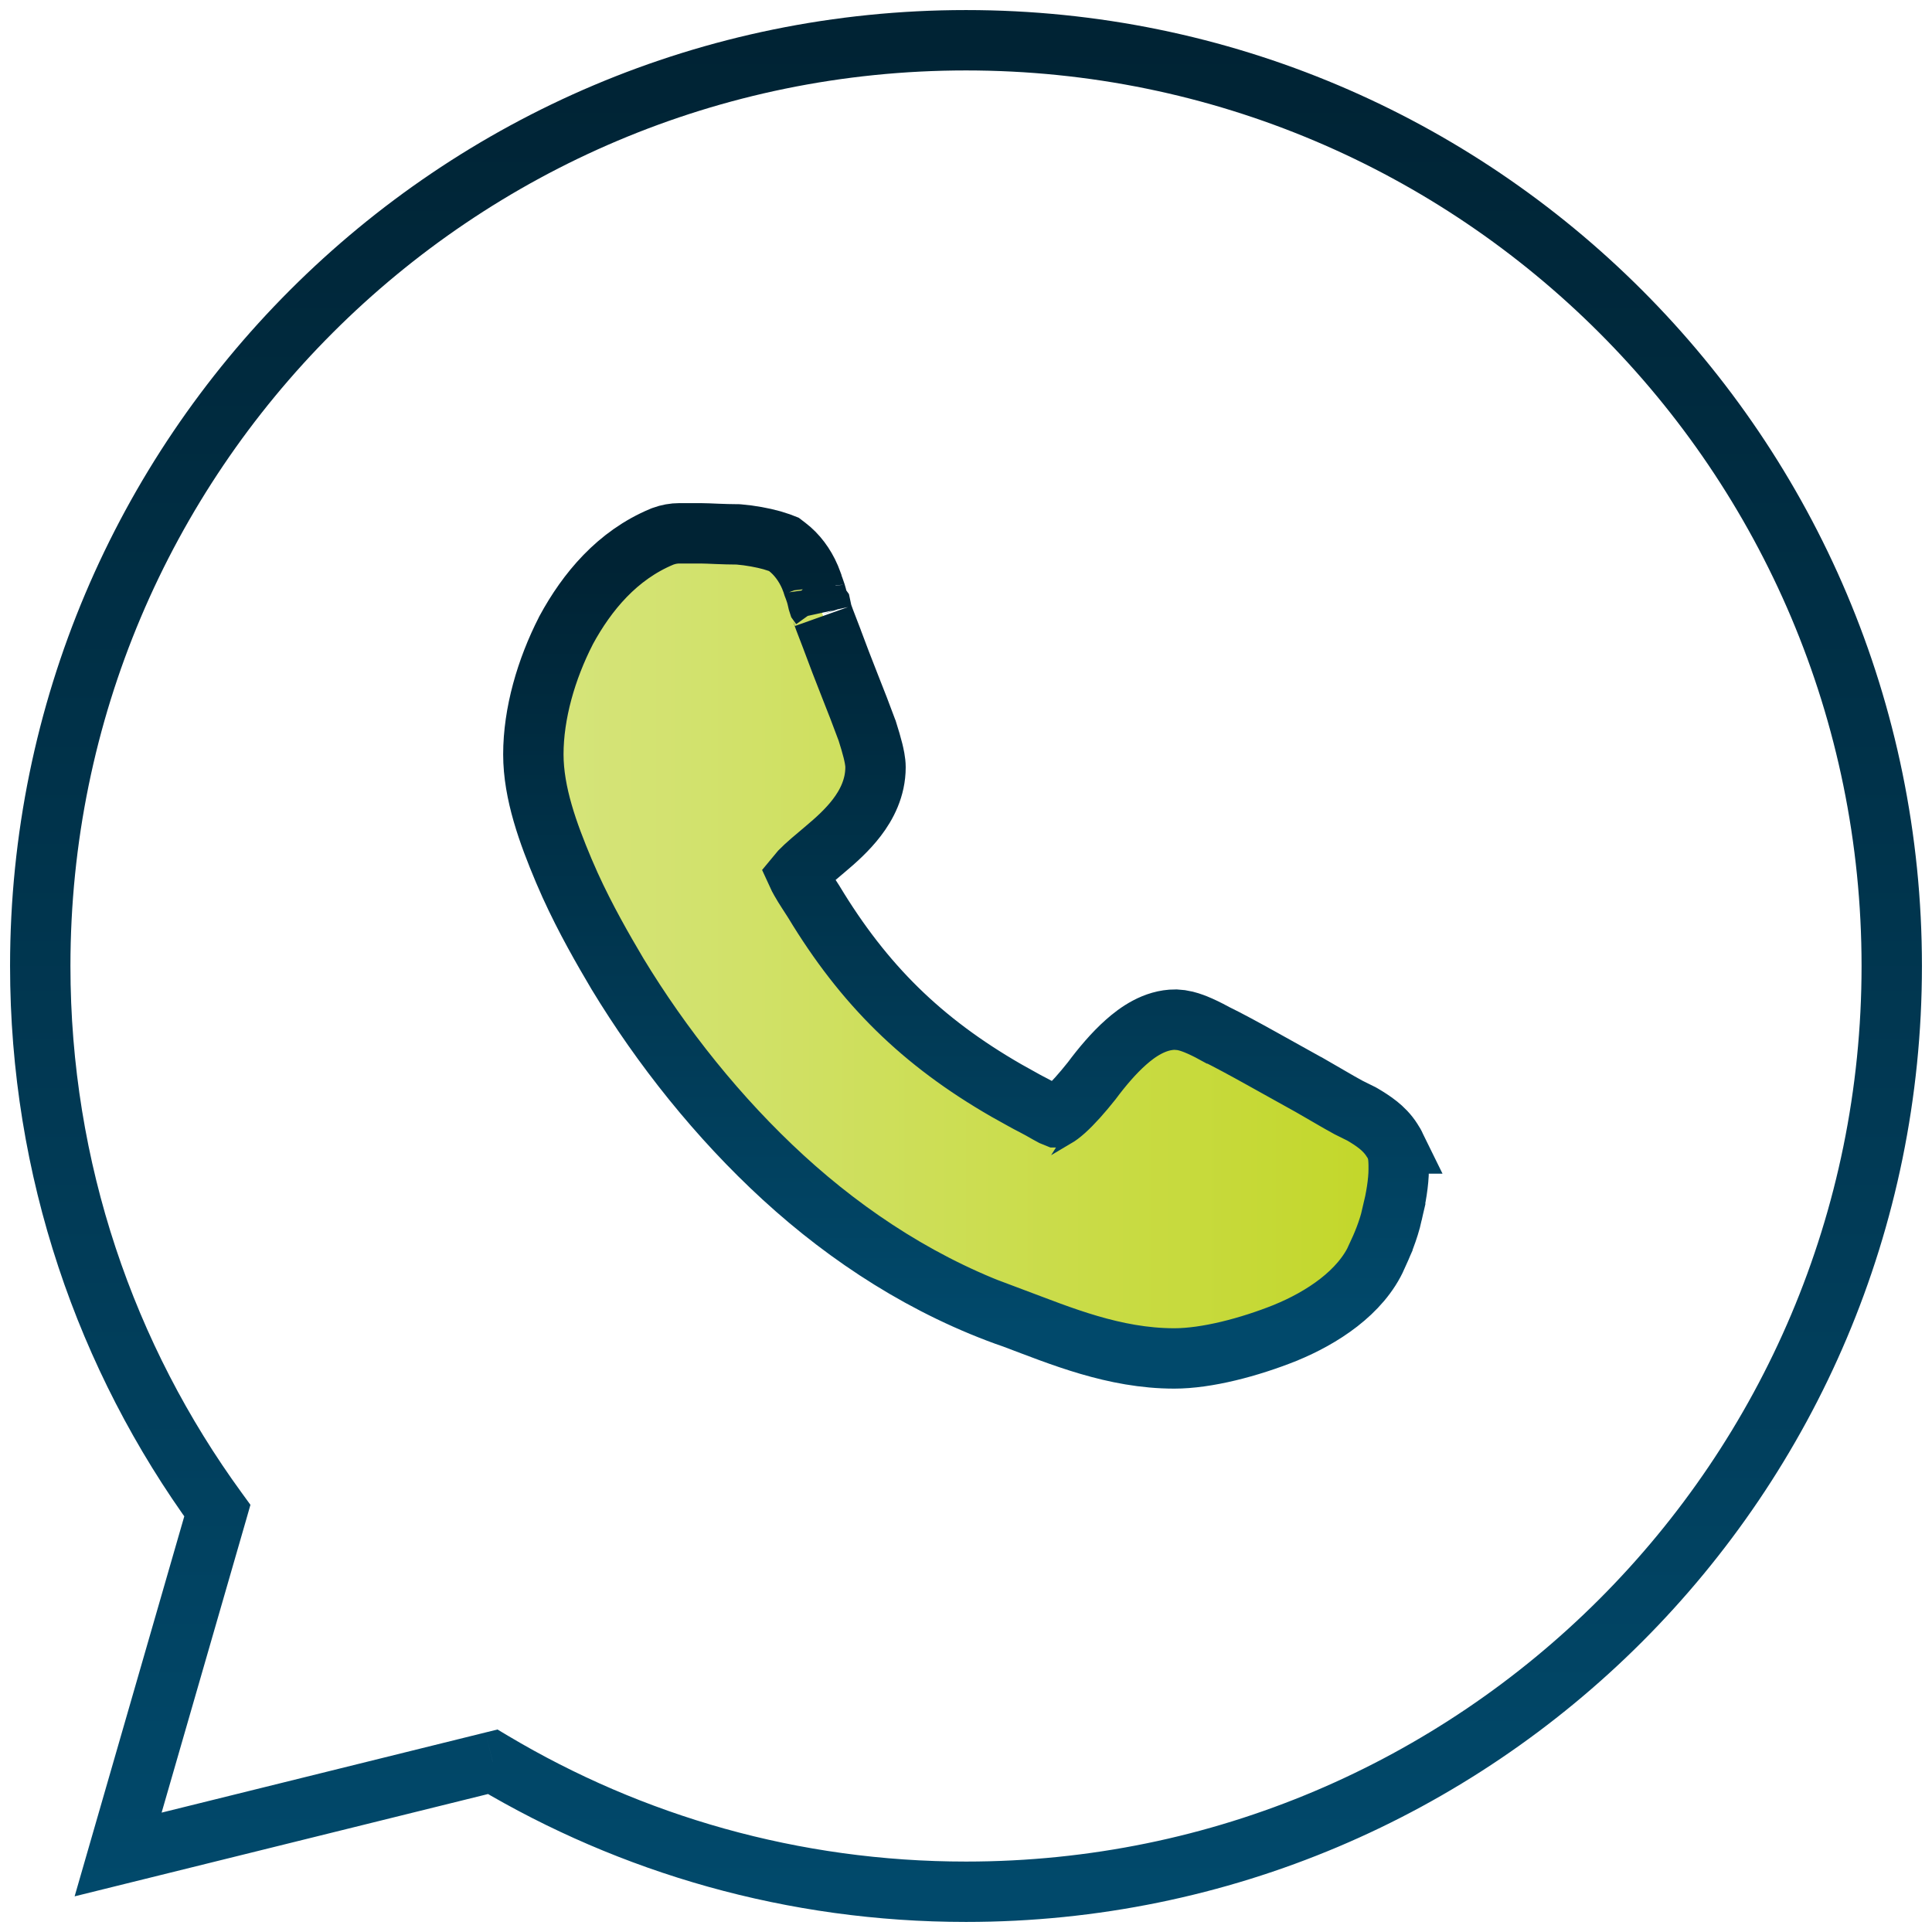
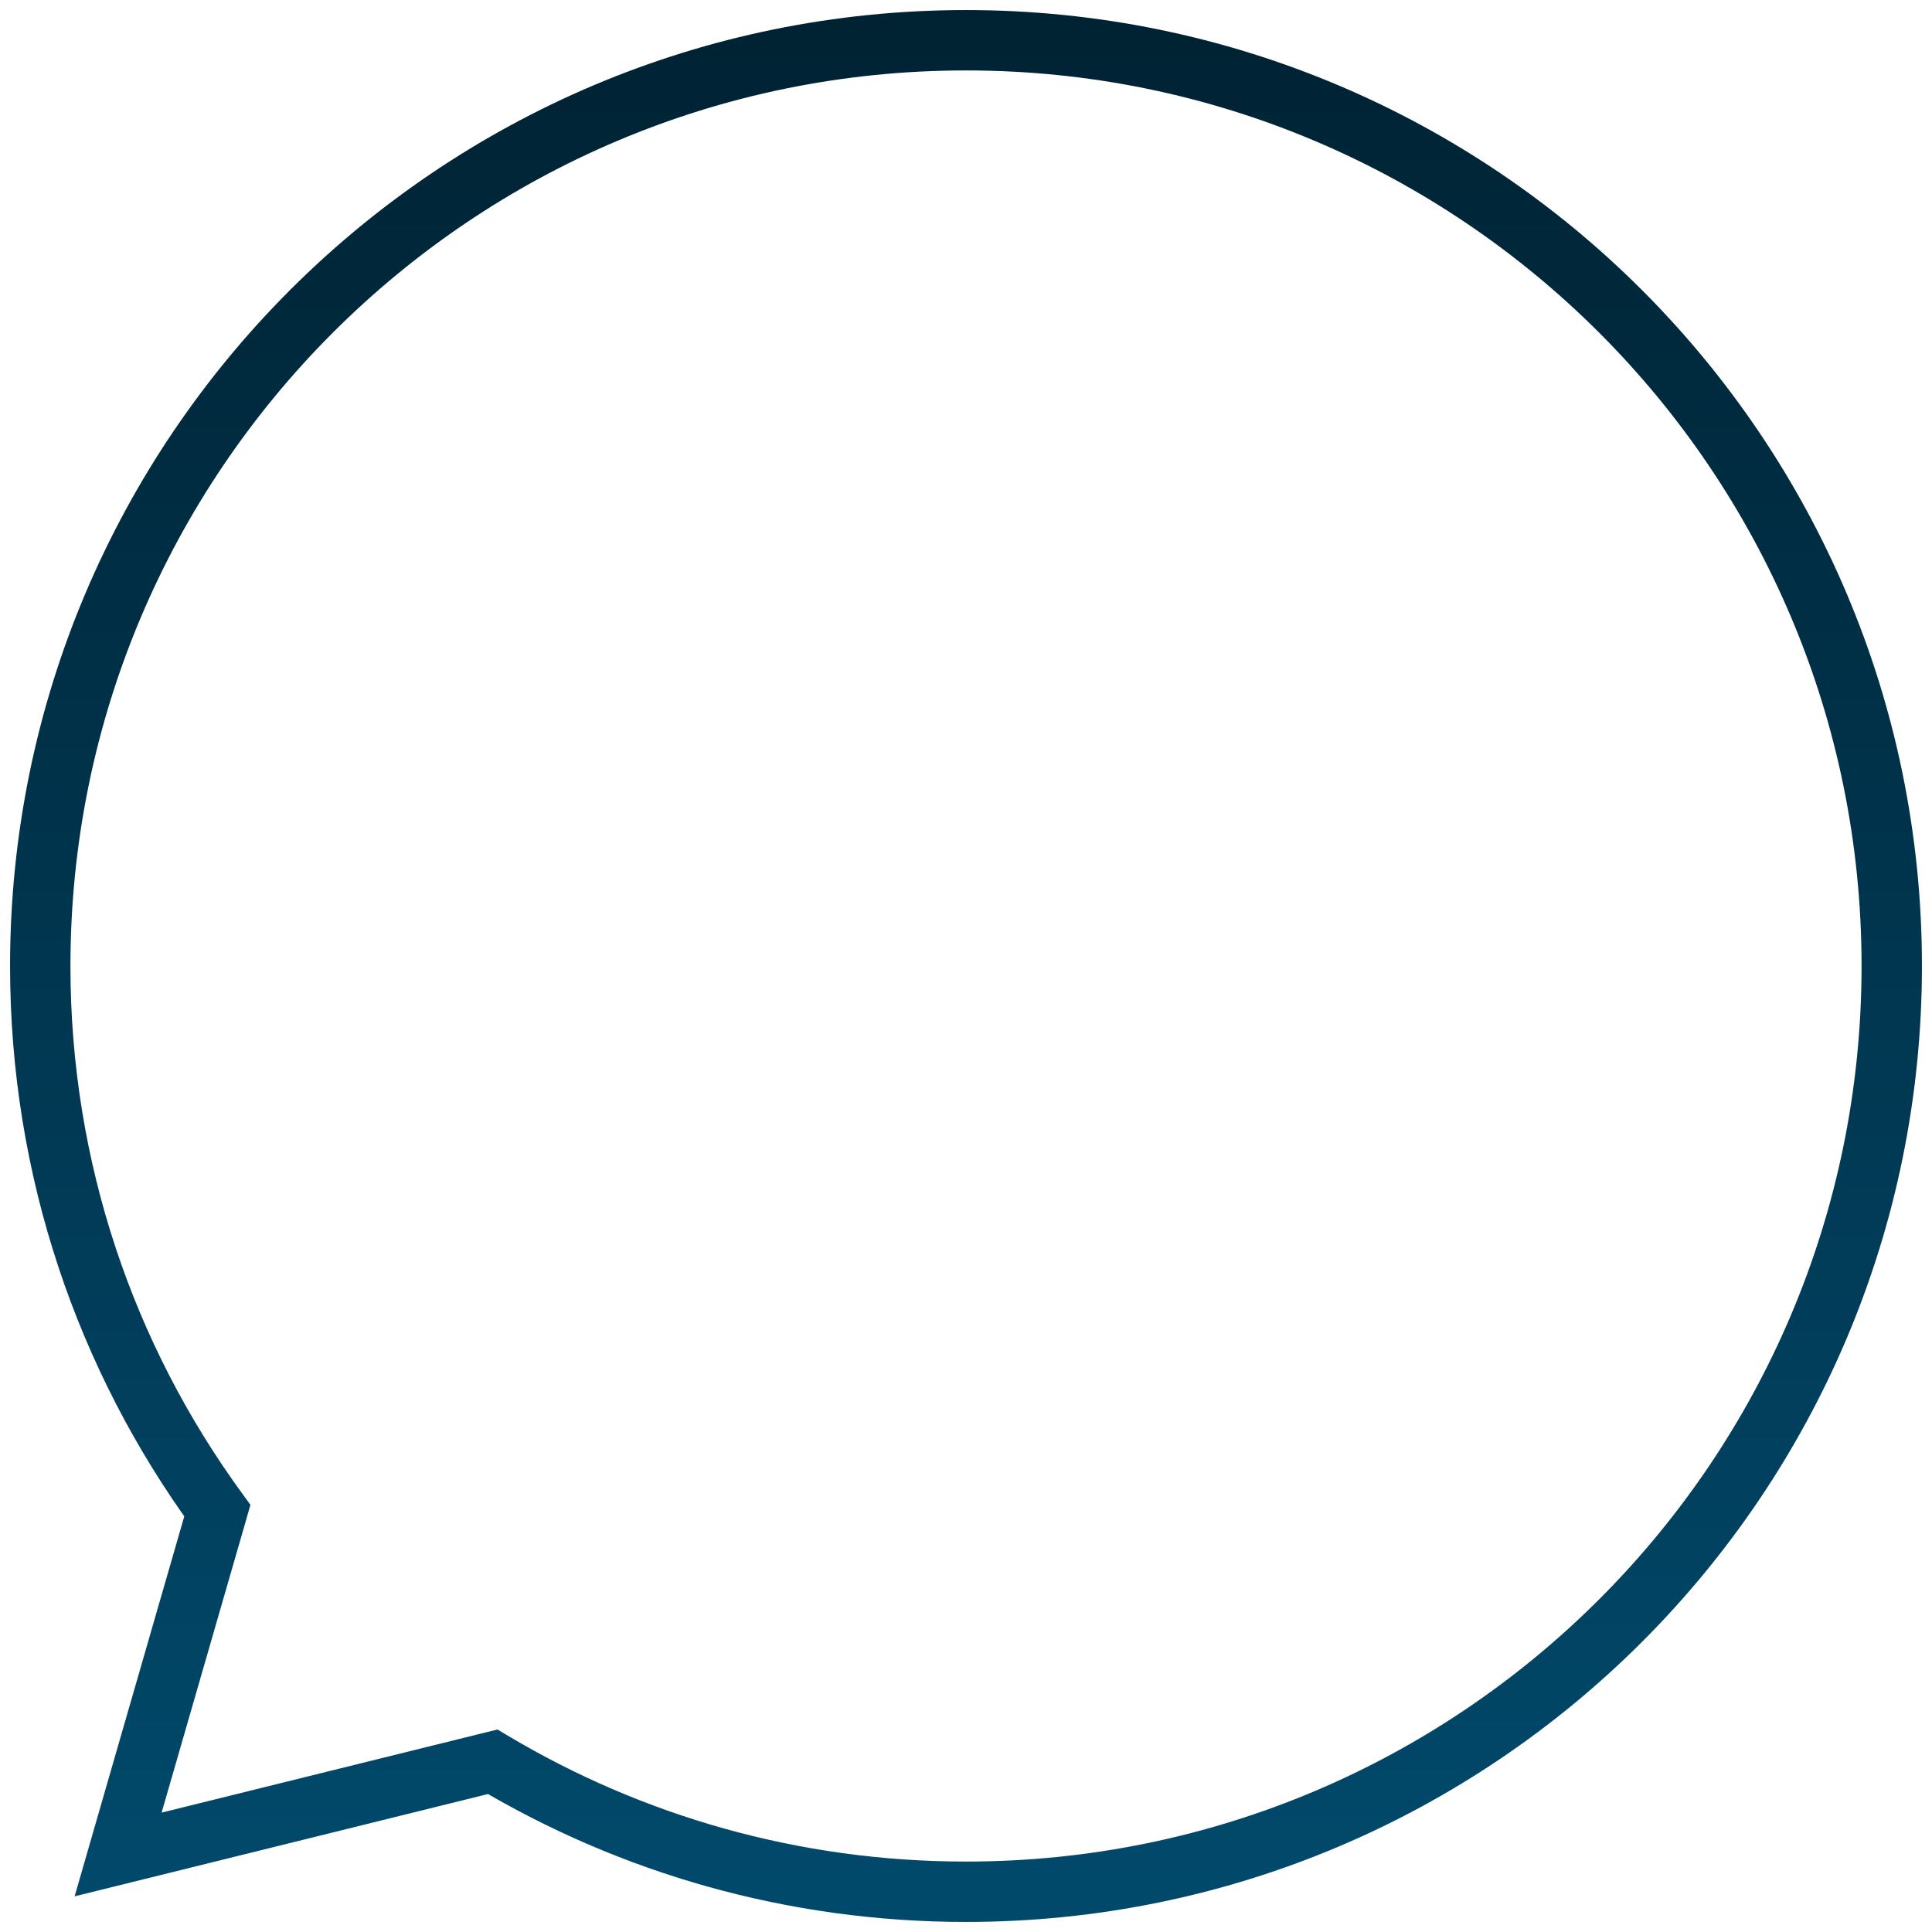
<svg xmlns="http://www.w3.org/2000/svg" width="48" height="48" viewBox="0 0 48 48" fill="none">
-   <path d="M5.4 37.532L6.121 37.74L6.222 37.387L6.006 37.09L5.4 37.532ZM2.935 46.074L2.214 45.866L1.854 47.114L3.115 46.802L2.935 46.074ZM12.241 43.771L12.625 43.127L12.36 42.969L12.06 43.043L12.241 43.771ZM46.25 24C46.25 36.288 36.288 46.25 24 46.25V47.75C37.117 47.75 47.75 37.117 47.75 24H46.25ZM24 1.75C36.288 1.75 46.25 11.712 46.25 24H47.75C47.75 10.883 37.117 0.25 24 0.25V1.75ZM1.75 24C1.75 11.712 11.712 1.75 24 1.75V0.25C10.883 0.25 0.25 10.883 0.25 24H1.75ZM6.006 37.09C3.329 33.417 1.75 28.894 1.75 24H0.25C0.25 29.222 1.936 34.053 4.794 37.974L6.006 37.09ZM3.655 46.282L6.121 37.74L4.679 37.324L2.214 45.866L3.655 46.282ZM12.06 43.043L2.755 45.346L3.115 46.802L12.421 44.499L12.06 43.043ZM24 46.25C19.842 46.25 15.953 45.11 12.625 43.127L11.857 44.415C15.411 46.533 19.564 47.75 24 47.75V46.25Z" fill="url(#paint0_linear_384_82)" />
-   <path d="M17.403 13.25C17.507 13.25 17.671 13.258 17.817 13.264C17.977 13.27 18.145 13.276 18.296 13.276H18.326L18.356 13.278C18.646 13.302 18.948 13.359 19.175 13.422L19.373 13.485L19.474 13.524L19.559 13.589C19.795 13.769 19.993 14.032 20.123 14.335L20.174 14.467L20.185 14.496L20.192 14.526C20.192 14.524 20.192 14.527 20.198 14.544C20.206 14.564 20.212 14.579 20.226 14.616C20.249 14.679 20.287 14.782 20.312 14.906L20.328 14.975C20.329 14.979 20.329 14.982 20.33 14.985L20.391 15.07L20.423 15.22C20.421 15.211 20.423 15.221 20.436 15.261C20.449 15.297 20.466 15.345 20.489 15.407L20.672 15.883L20.674 15.89L20.887 16.455C20.96 16.645 21.035 16.836 21.11 17.027C21.185 17.216 21.26 17.406 21.332 17.593L21.539 18.142L21.544 18.154L21.548 18.167C21.607 18.351 21.654 18.514 21.688 18.648C21.713 18.752 21.752 18.916 21.752 19.061C21.752 19.577 21.528 19.999 21.287 20.314C21.049 20.626 20.75 20.89 20.508 21.093C20.239 21.32 20.03 21.492 19.876 21.651C19.849 21.68 19.826 21.705 19.809 21.726C19.829 21.77 19.856 21.822 19.89 21.881C19.943 21.975 19.998 22.063 20.053 22.148L20.213 22.396L20.217 22.403L20.221 22.409C21.461 24.461 22.898 25.881 25.001 27.092L25.43 27.331L25.439 27.336L25.446 27.34C25.5 27.371 25.571 27.407 25.684 27.466C25.787 27.52 25.913 27.588 26.042 27.664C26.13 27.716 26.191 27.744 26.231 27.759C26.233 27.759 26.234 27.759 26.235 27.76C26.286 27.73 26.359 27.678 26.455 27.592C26.655 27.412 26.885 27.152 27.122 26.854C27.373 26.517 27.666 26.167 27.976 25.893C28.253 25.647 28.686 25.332 29.202 25.332L29.35 25.345C29.494 25.367 29.625 25.417 29.707 25.449C29.843 25.504 30 25.579 30.175 25.675H30.176C30.532 25.851 30.925 26.065 31.321 26.285L32.489 26.935L32.499 26.939L33.27 27.385C33.351 27.432 33.423 27.472 33.503 27.515L33.791 27.658L33.822 27.673L33.852 27.69C33.971 27.76 34.112 27.848 34.241 27.951C34.351 28.039 34.483 28.165 34.589 28.335C34.604 28.357 34.618 28.378 34.629 28.398C34.631 28.402 34.634 28.406 34.636 28.41H34.635C34.652 28.442 34.667 28.468 34.675 28.488C34.7 28.55 34.714 28.605 34.722 28.641C34.737 28.711 34.742 28.776 34.745 28.816C34.751 28.899 34.75 28.993 34.75 29.051C34.75 29.373 34.68 29.779 34.592 30.143L34.593 30.144C34.493 30.585 34.329 30.955 34.212 31.207L34.213 31.208C33.814 32.117 32.832 32.745 31.942 33.11L31.936 33.113C31.031 33.475 29.98 33.75 29.175 33.75C27.677 33.75 26.339 33.185 25.191 32.754V32.755C23.015 32 21.087 30.747 19.464 29.26C17.844 27.776 16.433 25.997 15.34 24.193L15.336 24.186C14.992 23.605 14.547 22.834 14.166 21.995L14.007 21.632C13.617 20.706 13.251 19.705 13.251 18.743C13.251 17.723 13.571 16.625 14.058 15.673L14.062 15.665L14.066 15.656C14.586 14.699 15.336 13.796 16.445 13.334L16.46 13.328L16.474 13.323C16.604 13.275 16.742 13.25 16.881 13.25H17.403Z" fill="url(#paint1_linear_384_82)" stroke="url(#paint2_linear_384_82)" stroke-width="1.5" />
+   <path d="M5.4 37.532L6.121 37.74L6.222 37.387L6.006 37.09L5.4 37.532ZM2.935 46.074L2.214 45.866L1.854 47.114L3.115 46.802L2.935 46.074ZM12.241 43.771L12.625 43.127L12.36 42.969L12.06 43.043L12.241 43.771ZM46.25 24C46.25 36.288 36.288 46.25 24 46.25V47.75C37.117 47.75 47.75 37.117 47.75 24H46.25ZM24 1.75C36.288 1.75 46.25 11.712 46.25 24H47.75C47.75 10.883 37.117 0.25 24 0.25V1.75ZM1.75 24C1.75 11.712 11.712 1.75 24 1.75V0.25C10.883 0.25 0.25 10.883 0.25 24H1.75ZM6.006 37.09C3.329 33.417 1.75 28.894 1.75 24H0.25C0.25 29.222 1.936 34.053 4.794 37.974L6.006 37.09ZM3.655 46.282L6.121 37.74L4.679 37.324L2.214 45.866L3.655 46.282ZM12.06 43.043L2.755 45.346L3.115 46.802L12.421 44.499ZM24 46.25C19.842 46.25 15.953 45.11 12.625 43.127L11.857 44.415C15.411 46.533 19.564 47.75 24 47.75V46.25Z" fill="url(#paint0_linear_384_82)" />
  <defs>
    <linearGradient id="paint0_linear_384_82" x1="24" y1="1" x2="24" y2="47" gradientUnits="userSpaceOnUse">
      <stop stop-color="#002334" />
      <stop offset="1" stop-color="#01496B" />
    </linearGradient>
    <linearGradient id="paint1_linear_384_82" x1="14.001" y1="23.5" x2="34" y2="23.5" gradientUnits="userSpaceOnUse">
      <stop stop-color="#D5E47A" />
      <stop offset="1" stop-color="#C3D72B" />
    </linearGradient>
    <linearGradient id="paint2_linear_384_82" x1="24" y1="14" x2="24" y2="33" gradientUnits="userSpaceOnUse">
      <stop stop-color="#002334" />
      <stop offset="1" stop-color="#01496B" />
    </linearGradient>
  </defs>
</svg>